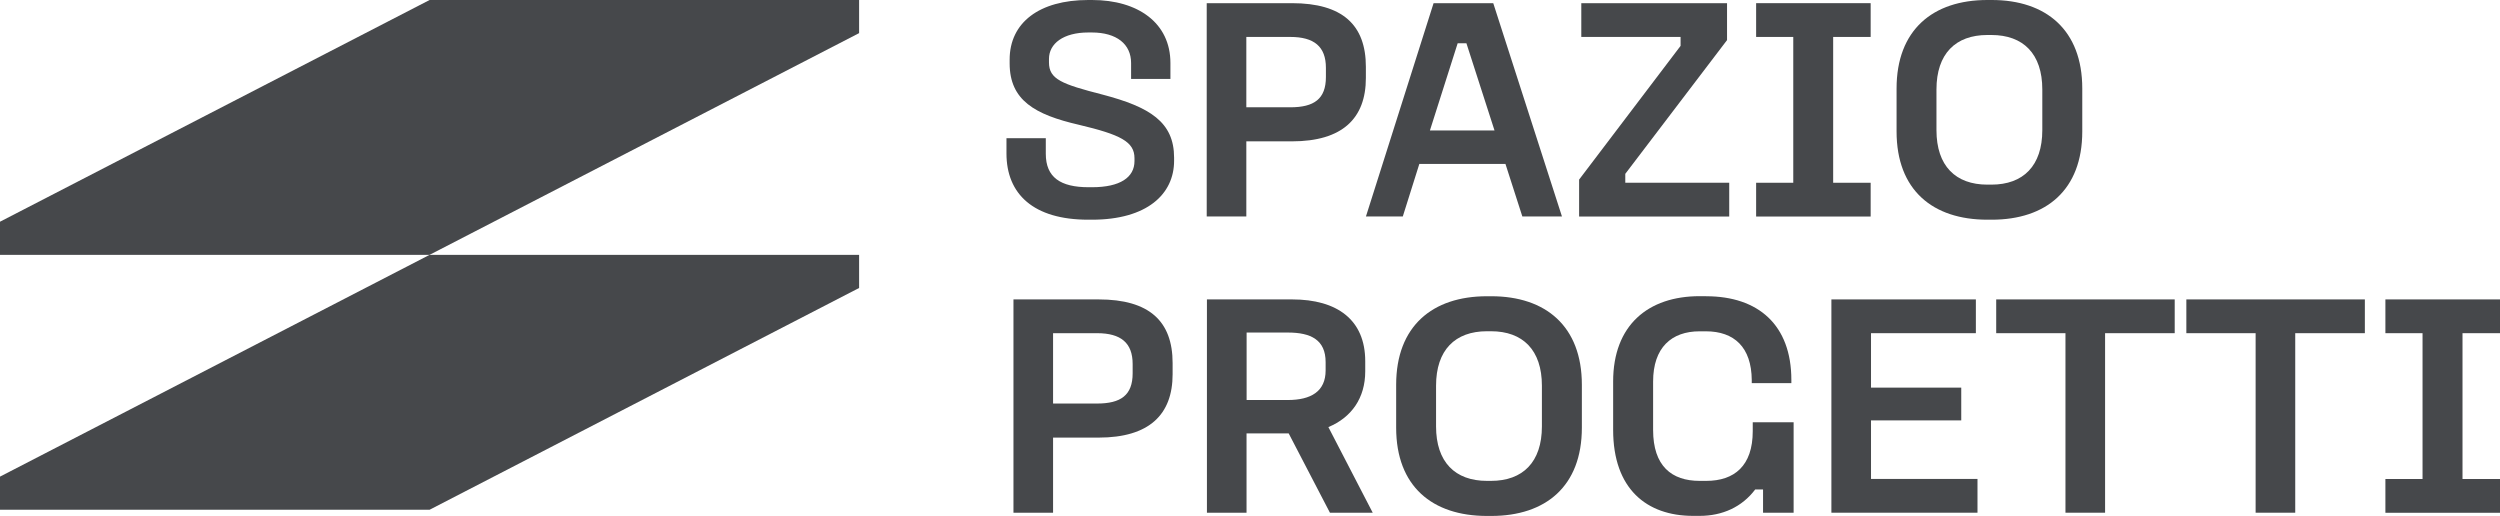
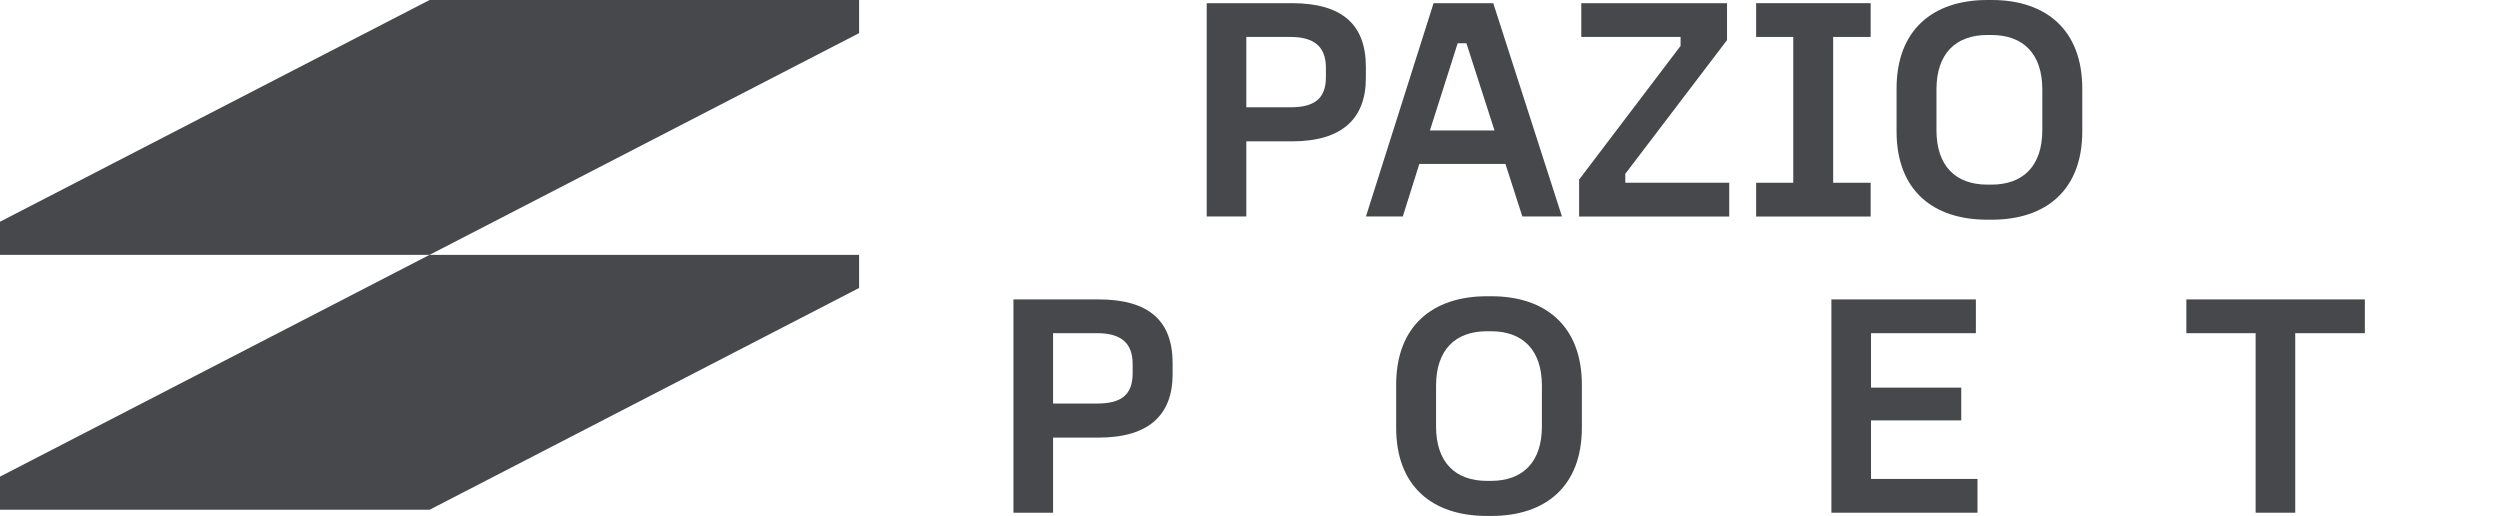
<svg xmlns="http://www.w3.org/2000/svg" width="693" height="143" viewBox="0 0 693 143" fill="none">
  <g clip-path="url(#clip0_7_84)">
-     <path d="M302.715 0C315.438 0 324.441 6.348 324.441 17.466V21.877H313.539V17.466C313.539 12.256 309.566 9.002 302.637 9.002H301.678C294.749 9.002 290.776 12.096 290.776 16.328V17.306C290.776 21.977 294.319 23.314 305.651 26.229C318.726 29.662 325.459 33.814 325.459 43.694V44.573C325.459 53.835 317.924 60.901 302.696 60.901H301.658C286.509 60.901 278.993 53.835 278.993 42.537V38.305H289.895V42.636C289.895 49.164 293.966 51.898 301.756 51.898H302.715C310.505 51.898 314.479 49.164 314.479 44.653V43.854C314.479 39.263 310.584 37.327 299.075 34.592C286.881 31.778 279.874 27.806 279.874 17.566V16.508C279.874 6.268 288.094 0 301.678 0L302.715 0Z" fill="#46484B" />
    <path d="M358.107 0.878C372.121 0.878 378.619 6.887 378.619 18.524V21.618C378.619 32.816 372.121 39.183 358.107 39.183H345.482V60.003H334.502V0.878H358.126H358.107ZM345.482 29.742H357.676C364.253 29.742 367.541 27.446 367.541 21.358V18.803C367.541 12.895 364.253 10.24 357.676 10.24H345.482V29.742Z" fill="#46484B" />
    <path d="M413.929 0.878L432.973 60.003H421.993L417.315 45.451H393.436L388.856 60.003H378.639L397.39 0.878H413.909H413.929ZM396.372 36.169H414.281L406.491 11.997H404.064L396.372 36.169Z" fill="#46484B" />
    <path d="M478.735 0.878V11.118L450.53 48.186V50.661H479.342V60.023H437.729V49.783L465.856 12.715V10.24H438.336V0.878H478.754H478.735Z" fill="#46484B" />
    <path d="M518.546 0.878V10.24H508.153V50.661H518.546V60.023H486.799V50.661H497.094V10.24H486.799V0.878H518.546Z" fill="#46484B" />
    <path d="M552.114 0C567.165 0 577.206 8.304 577.206 24.532V36.449C577.206 52.677 567.165 60.901 552.114 60.901H550.9C535.751 60.901 525.729 52.697 525.729 36.449V24.532C525.729 8.304 535.77 0 550.9 0H552.114ZM536.788 24.791V36.089C536.788 45.97 542.073 51.18 550.9 51.18H552.016C560.843 51.18 566.128 45.97 566.128 36.089V24.791C566.128 14.911 560.843 9.701 552.016 9.701H550.9C542.073 9.701 536.788 14.911 536.788 24.791Z" fill="#46484B" />
    <path d="M304.536 82.998C318.55 82.998 325.048 89.006 325.048 100.643V103.737C325.048 114.935 318.55 121.303 304.536 121.303H291.911V142.122H280.931V82.998H304.555H304.536ZM291.911 111.861H304.105C310.682 111.861 313.97 109.566 313.97 103.477V100.922C313.97 95.014 310.682 92.359 304.105 92.359H291.911V111.861Z" fill="#46484B" />
-     <path d="M358.185 82.998C370.653 82.998 378.443 88.647 378.443 100.124V102.939C378.443 110.344 374.626 115.733 368.226 118.388L380.518 142.122H368.657L357.226 120.145H345.541V142.122H334.561V82.998H358.185ZM345.561 110.883H356.991C363.392 110.883 367.463 108.508 367.463 102.679V100.384C367.463 94.216 363.392 92.18 356.991 92.18H345.561V110.883Z" fill="#46484B" />
    <path d="M413.4 82.119C428.452 82.119 438.493 90.423 438.493 106.651V118.568C438.493 134.796 428.452 143.02 413.4 143.02H412.187C397.037 143.02 387.016 134.816 387.016 118.568V106.651C387.016 90.423 397.057 82.119 412.187 82.119H413.4ZM398.075 106.911V118.208C398.075 128.089 403.36 133.299 412.187 133.299H413.303C422.13 133.299 427.415 128.089 427.415 118.208V106.911C427.415 97.03 422.13 91.82 413.303 91.82H412.187C403.36 91.82 398.075 97.03 398.075 106.911Z" fill="#46484B" />
-     <path d="M472.941 82.119C487.386 82.119 496.566 90.064 496.566 105.334V106.212H485.586V105.334C485.507 96.251 480.731 91.84 472.863 91.84H471.141C463.351 91.84 458.242 96.331 458.242 105.773V119.186C458.242 129.167 463.351 133.299 471.141 133.299H472.961C480.751 133.299 485.86 129.147 485.86 119.526V117.051H497.192V142.122H488.717V135.674H486.545C482.904 140.525 477.463 143 471.141 143H469.32C456.422 143 447.164 135.495 447.164 119.167V105.753C447.164 90.143 456.852 82.099 471.141 82.099H472.961L472.941 82.119Z" fill="#46484B" />
    <path d="M547.71 82.998V92.359H518.644V107.45H543.659V116.532H518.644V132.76H548.16V142.122H507.664V82.998H547.73H547.71Z" fill="#46484B" />
-     <path d="M602.828 82.998V92.359H583.529V142.122H572.548V92.359H553.347V82.998H602.847H602.828Z" fill="#46484B" />
    <path d="M655.538 82.998V92.359H636.239V142.122H625.258V92.359H606.057V82.998H655.557H655.538Z" fill="#46484B" />
-     <path d="M693 82.998V92.359H682.607V132.78H693V142.142H661.233V132.78H671.529V92.359H661.233V82.998H693Z" fill="#46484B" />
    <path d="M238.144 0V9.182L119.082 70.642H0V61.46L119.082 0H238.144Z" fill="#46484B" />
    <path d="M238.144 70.642V79.824L119.082 141.303H0V132.121L119.082 70.642H238.144Z" fill="#46484B" />
  </g>
  <defs>
    <clipPath id="clip0_7_84">
      <rect width="693" height="143" fill="white" />
    </clipPath>
  </defs>
</svg>